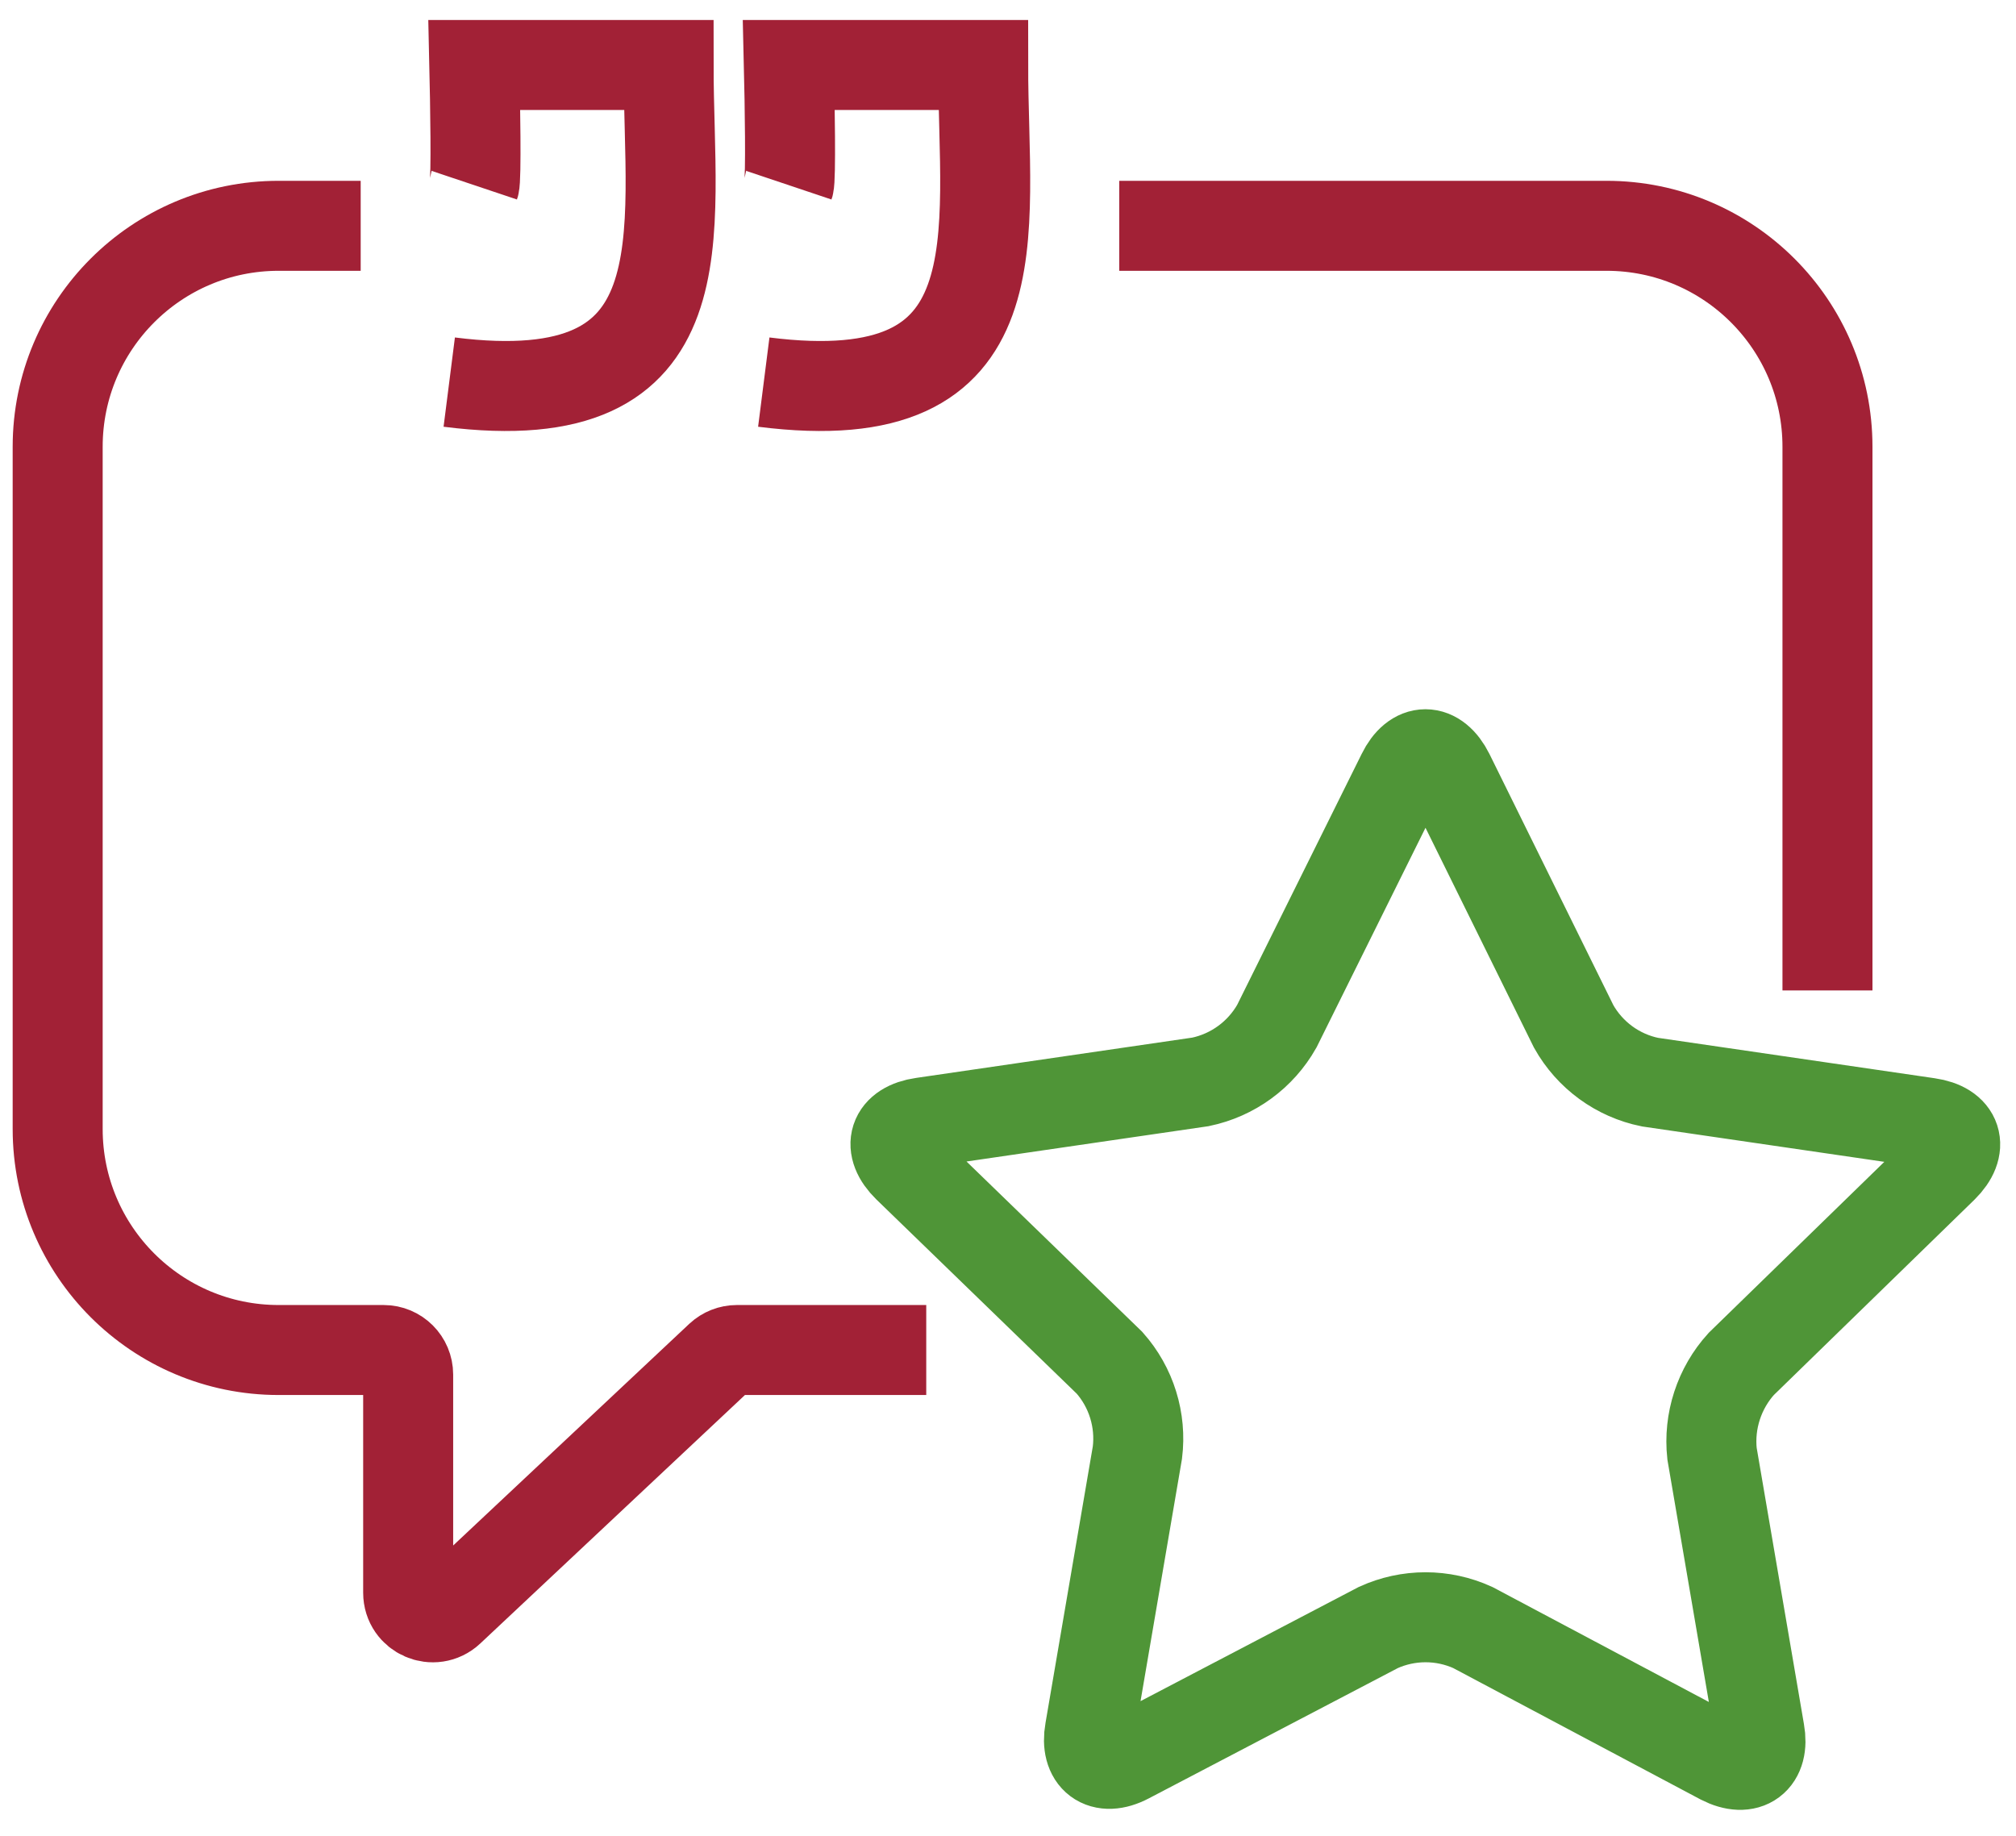
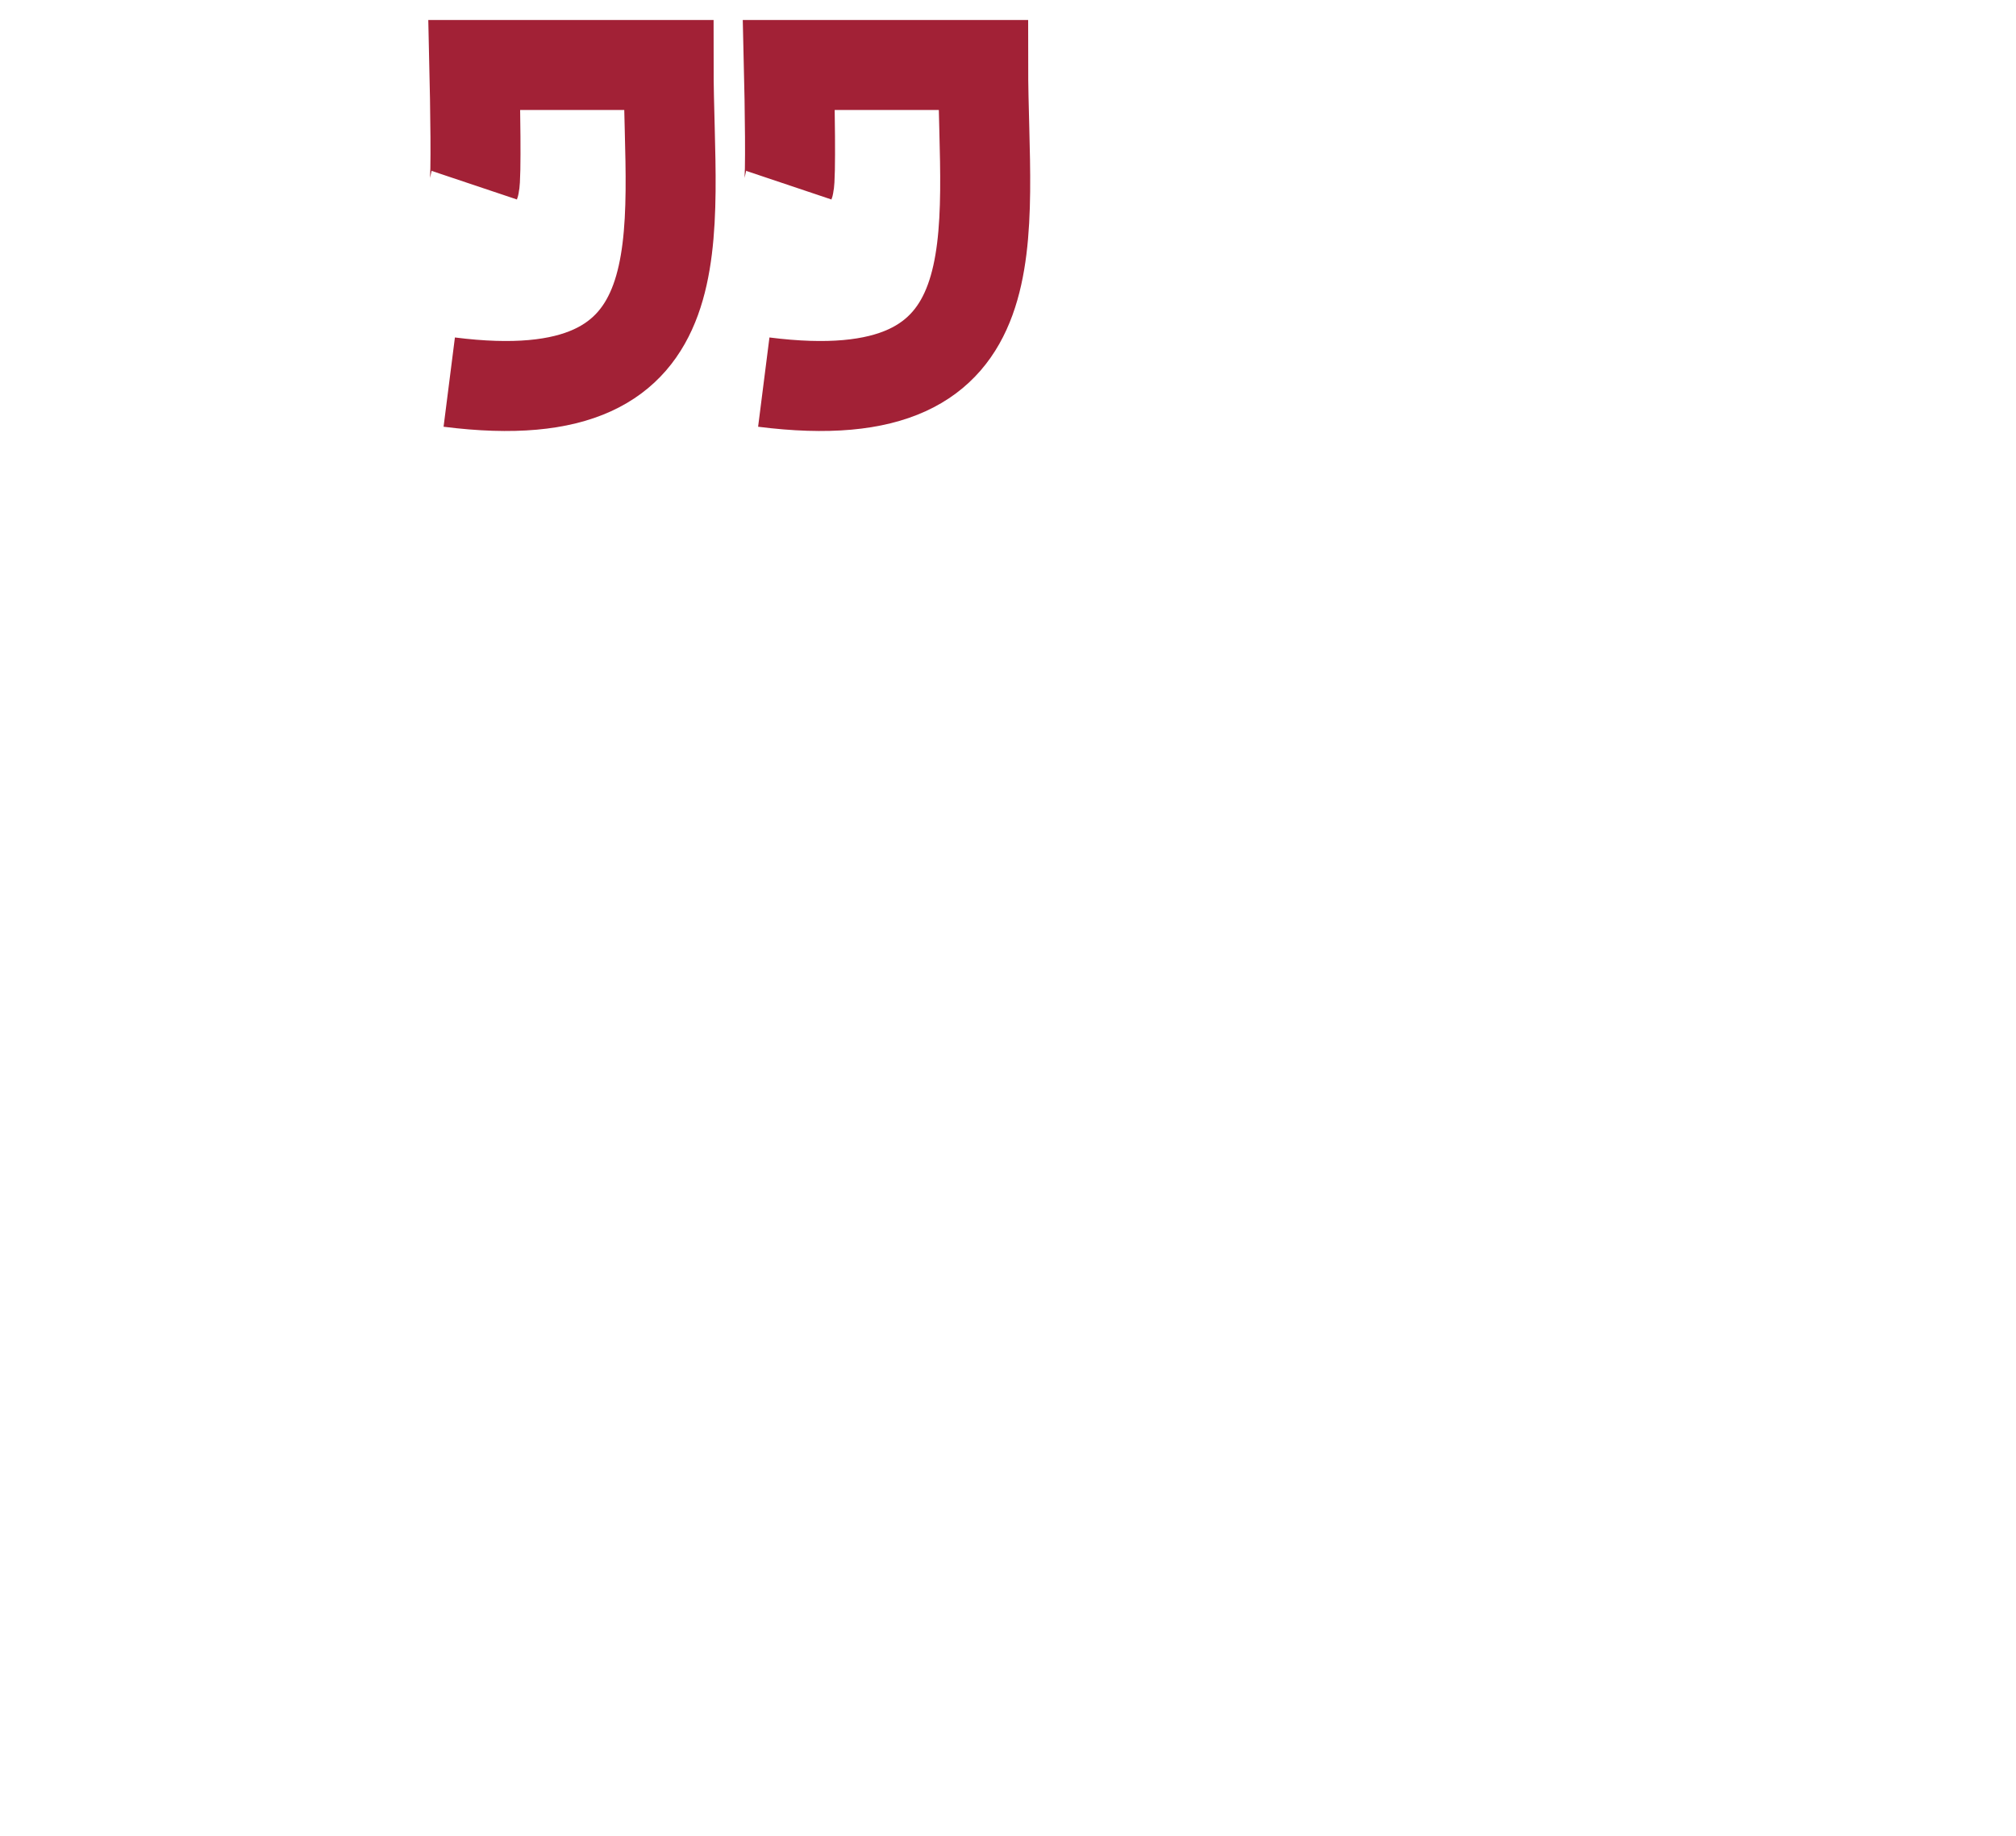
<svg xmlns="http://www.w3.org/2000/svg" fill="none" viewBox="0 0 56 51" height="51" width="56">
  <path stroke-width="2.5" stroke="#A22136" d="M13.176 5.145C13.235 4.969 13.2 2.845 13.176 1.805H18.572C18.572 6.54 19.644 11.525 12.479 10.615" />
  <path stroke-width="2.5" stroke="#A22136" d="M21.913 5.145C21.972 4.969 21.938 2.845 21.913 1.805H27.31C27.31 6.54 28.381 11.525 21.216 10.615" />
-   <path stroke-miterlimit="10" stroke-width="2.5" stroke="#A22136" d="M10.019 6.273H7.74C4.35 6.273 1.602 9.022 1.602 12.412L1.602 31.365C1.602 34.755 4.35 37.504 7.74 37.504H10.656C11.033 37.504 11.338 37.809 11.338 38.186V44.247C11.338 44.844 12.051 45.153 12.487 44.744L20.002 37.688C20.129 37.57 20.296 37.504 20.469 37.504H25.729M31.09 6.273H44.625C48.015 6.273 50.763 9.022 50.763 12.412V27.515" />
-   <path stroke-linecap="round" stroke-miterlimit="10" stroke-width="2.5" stroke="#4F9537" d="M38.945 21.498C39.301 20.771 39.888 20.771 40.252 21.498L43.714 28.516C43.936 28.911 44.24 29.253 44.605 29.52C44.971 29.787 45.389 29.972 45.832 30.062L53.562 31.191C54.373 31.307 54.551 31.863 53.971 32.435L48.367 37.892C48.064 38.226 47.836 38.621 47.696 39.05C47.556 39.479 47.508 39.932 47.556 40.381L48.878 48.111C49.017 48.883 48.545 49.255 47.819 48.883L40.909 45.212C40.497 45.025 40.05 44.928 39.599 44.928C39.147 44.928 38.7 45.025 38.288 45.212L31.332 48.852C30.613 49.231 30.134 48.852 30.273 48.08L31.595 40.35C31.65 39.904 31.609 39.452 31.476 39.023C31.343 38.593 31.12 38.198 30.822 37.861L25.218 32.428C24.63 31.855 24.816 31.299 25.62 31.183L33.349 30.055C33.792 29.962 34.21 29.777 34.575 29.51C34.94 29.244 35.244 28.902 35.467 28.509L38.945 21.498Z" />
</svg>